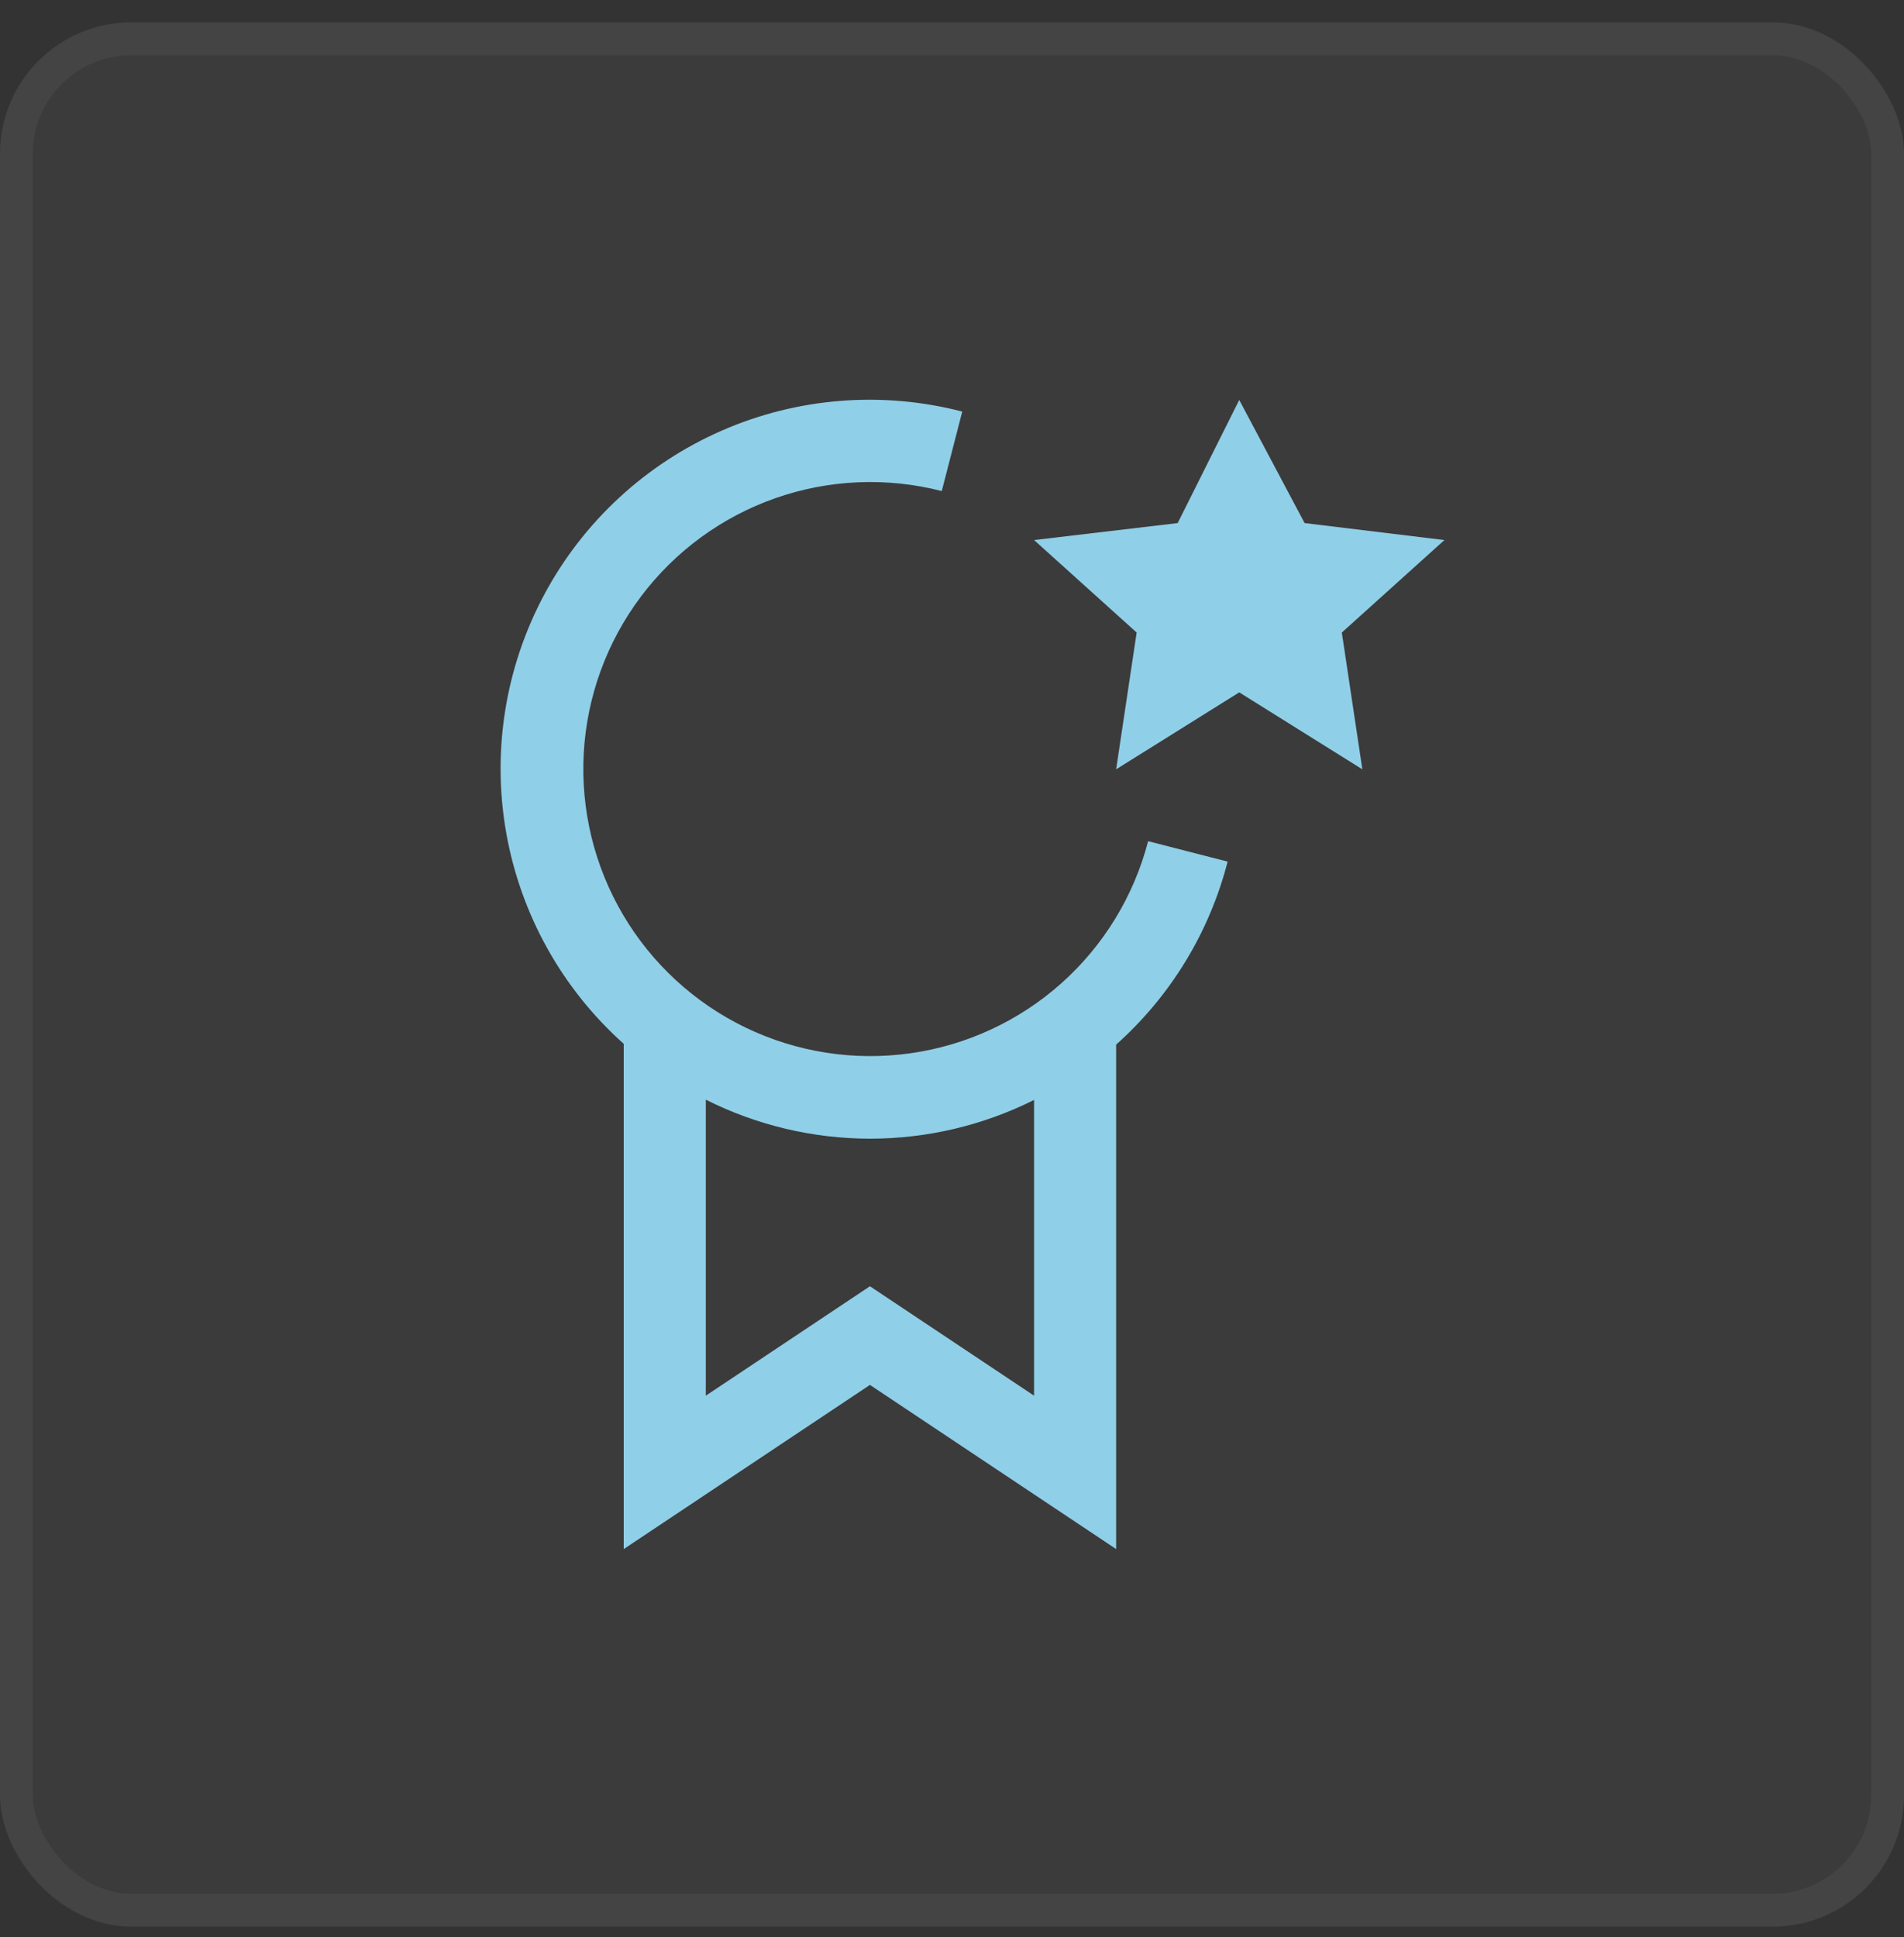
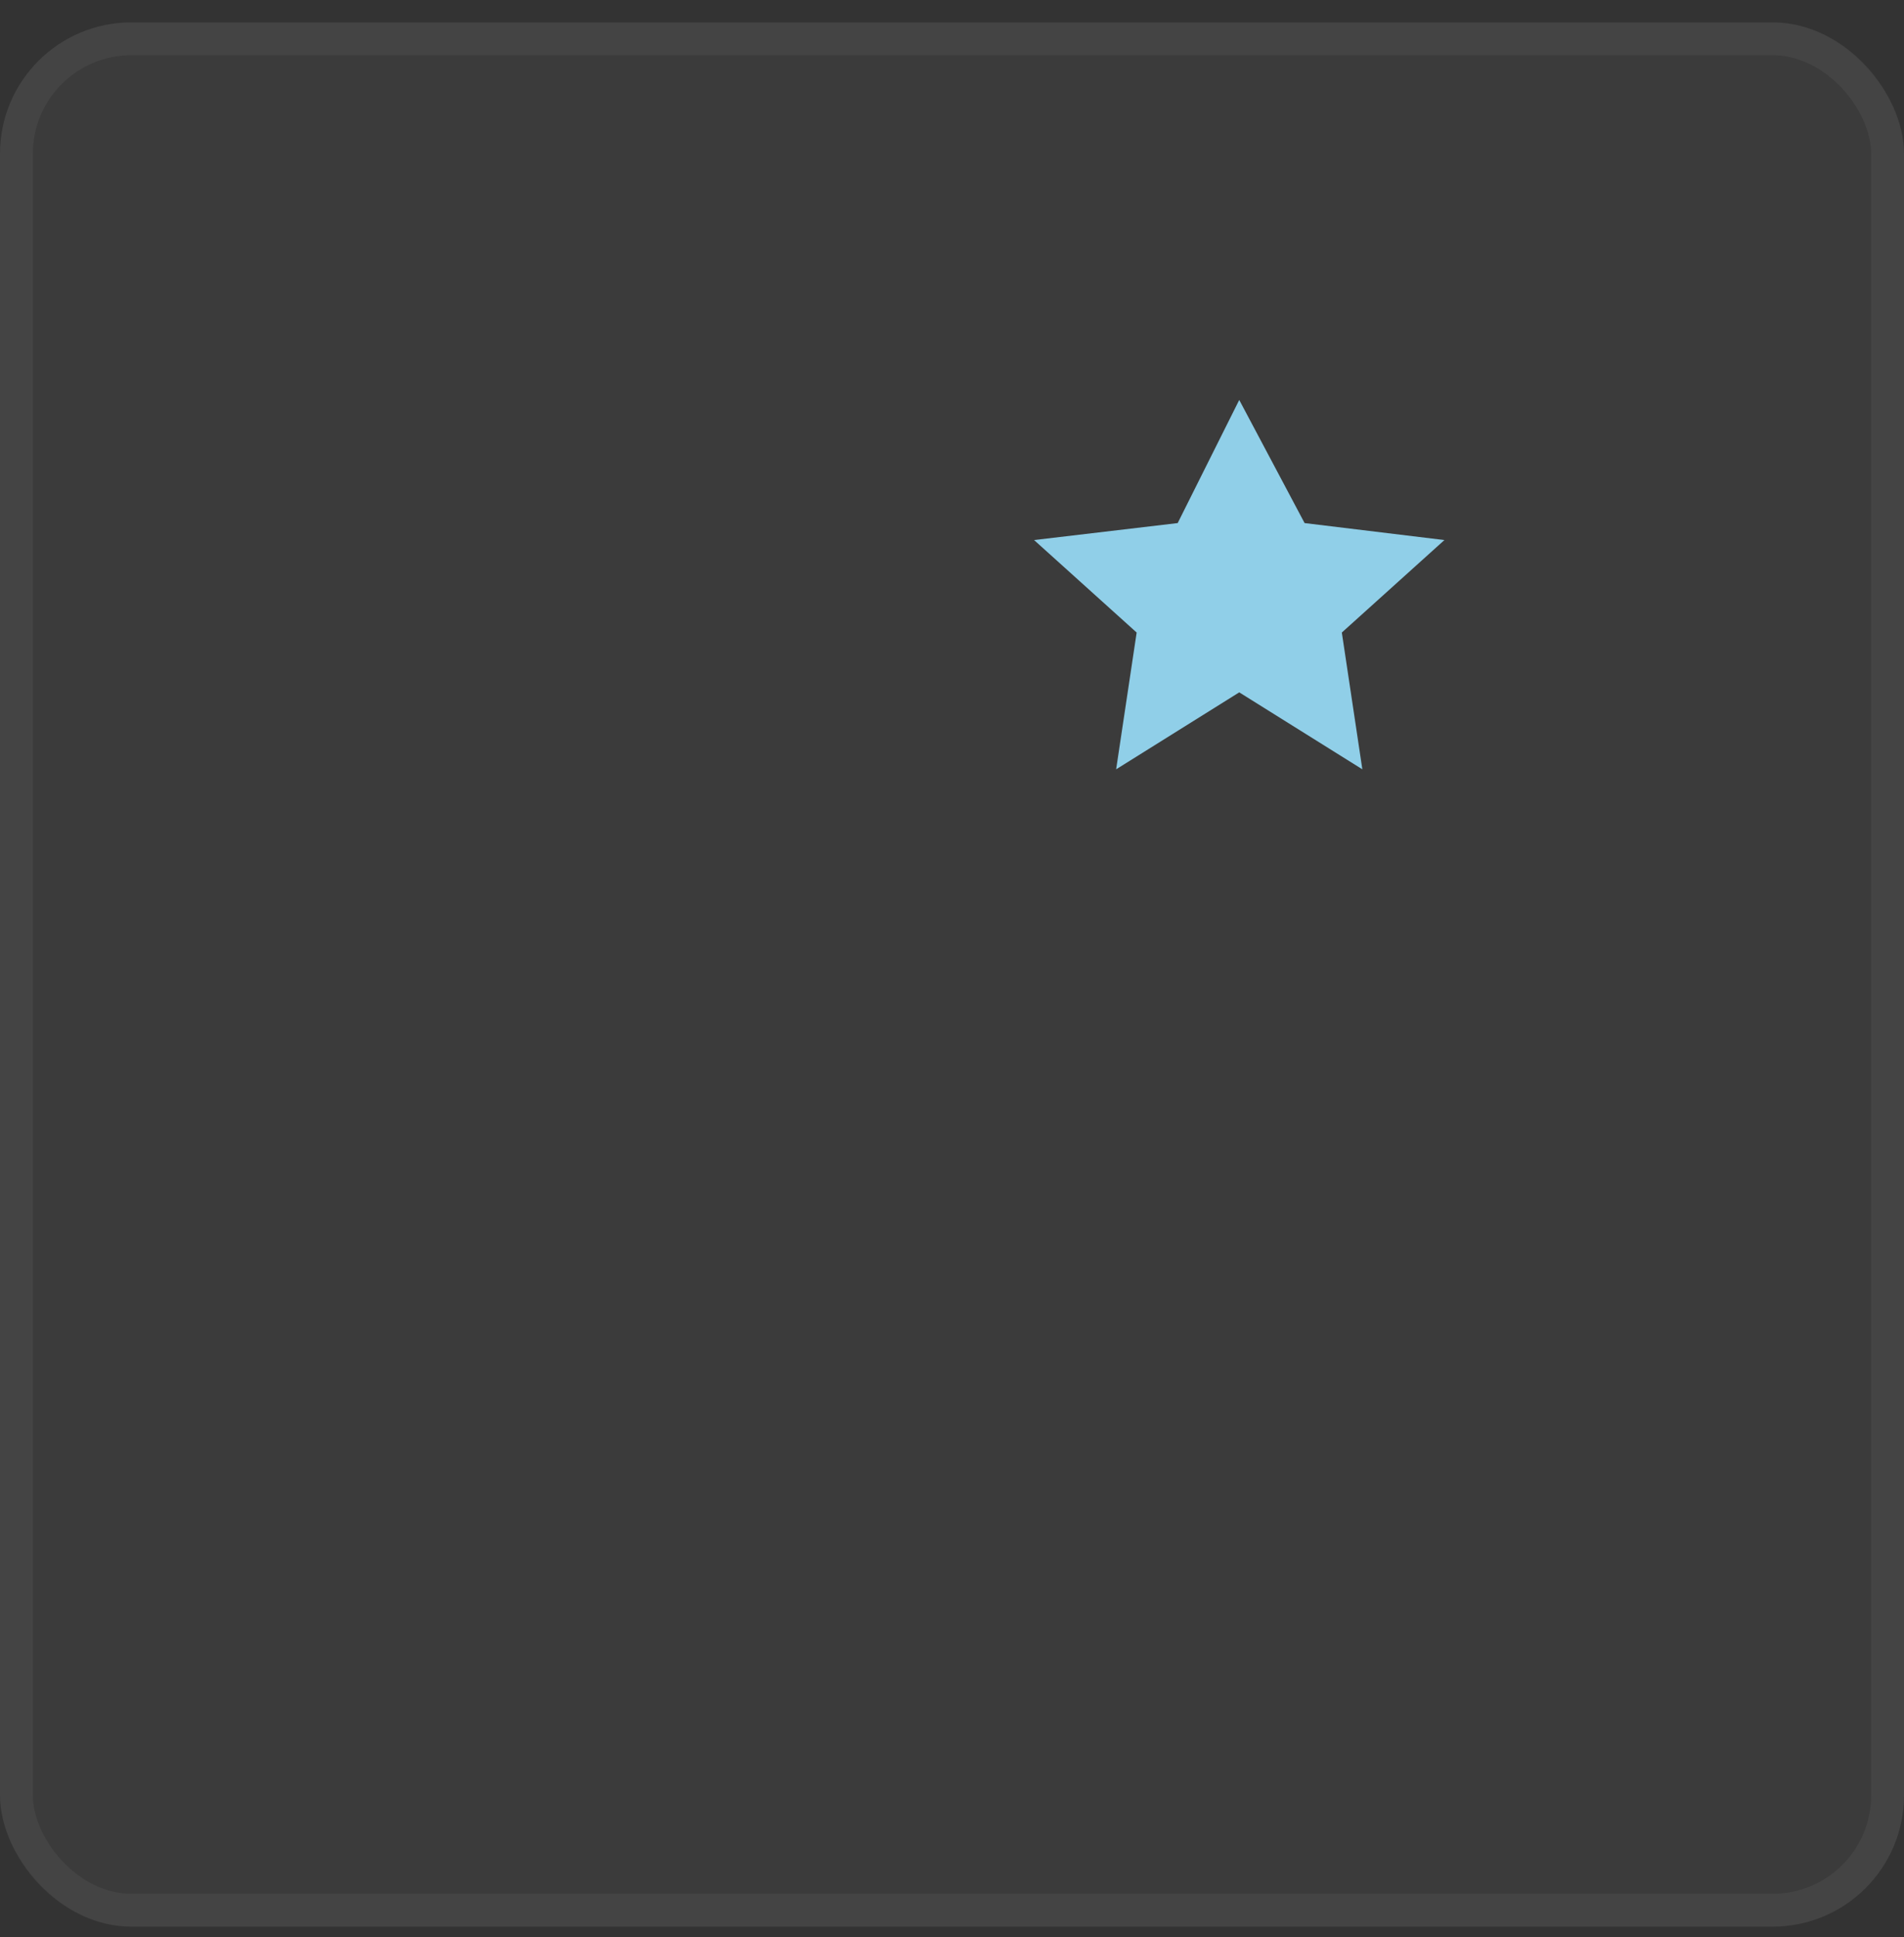
<svg xmlns="http://www.w3.org/2000/svg" fill="none" viewBox="0 0 58 59" height="59" width="58">
  <rect x="0" y="0" width="58" height="59" fill="#333333" stroke="none" />
  <rect fill-opacity="0.04" fill="white" rx="4" height="58" width="58" y="0.682" />
  <rect stroke-opacity="0.05" stroke="white" rx="3.5" height="57" width="57" y="1.182" x="0.5" />
  <path fill="#90CFE8" d="M37.75 12.182L39.741 15.932L44 16.449L40.875 19.266L41.5 23.432L37.75 21.088L34 23.432L34.625 19.266L31.5 16.449L35.875 15.932L37.75 12.182Z" />
-   <path fill="#90CFE8" d="M37.396 26.243L34.974 25.621C34.54 27.293 33.62 28.8 32.33 29.95C31.04 31.1 29.438 31.842 27.726 32.082C26.015 32.322 24.27 32.05 22.714 31.299C21.157 30.548 19.858 29.353 18.98 27.864C18.102 26.375 17.686 24.66 17.783 22.934C17.88 21.209 18.486 19.55 19.525 18.169C20.564 16.788 21.988 15.746 23.619 15.174C25.25 14.602 27.014 14.527 28.688 14.957L29.312 12.536C26.872 11.903 24.291 12.107 21.982 13.118C19.672 14.129 17.77 15.886 16.58 18.108C15.39 20.33 14.982 22.887 15.421 25.369C15.86 27.851 17.12 30.114 19 31.793V47.182L26.5 42.182L34 47.182V31.817C35.66 30.337 36.842 28.397 37.396 26.243ZM31.5 42.51L26.5 39.177L21.5 42.51V33.494C23.051 34.274 24.763 34.68 26.499 34.682C28.235 34.683 29.948 34.279 31.5 33.502V42.51Z" />
</svg>